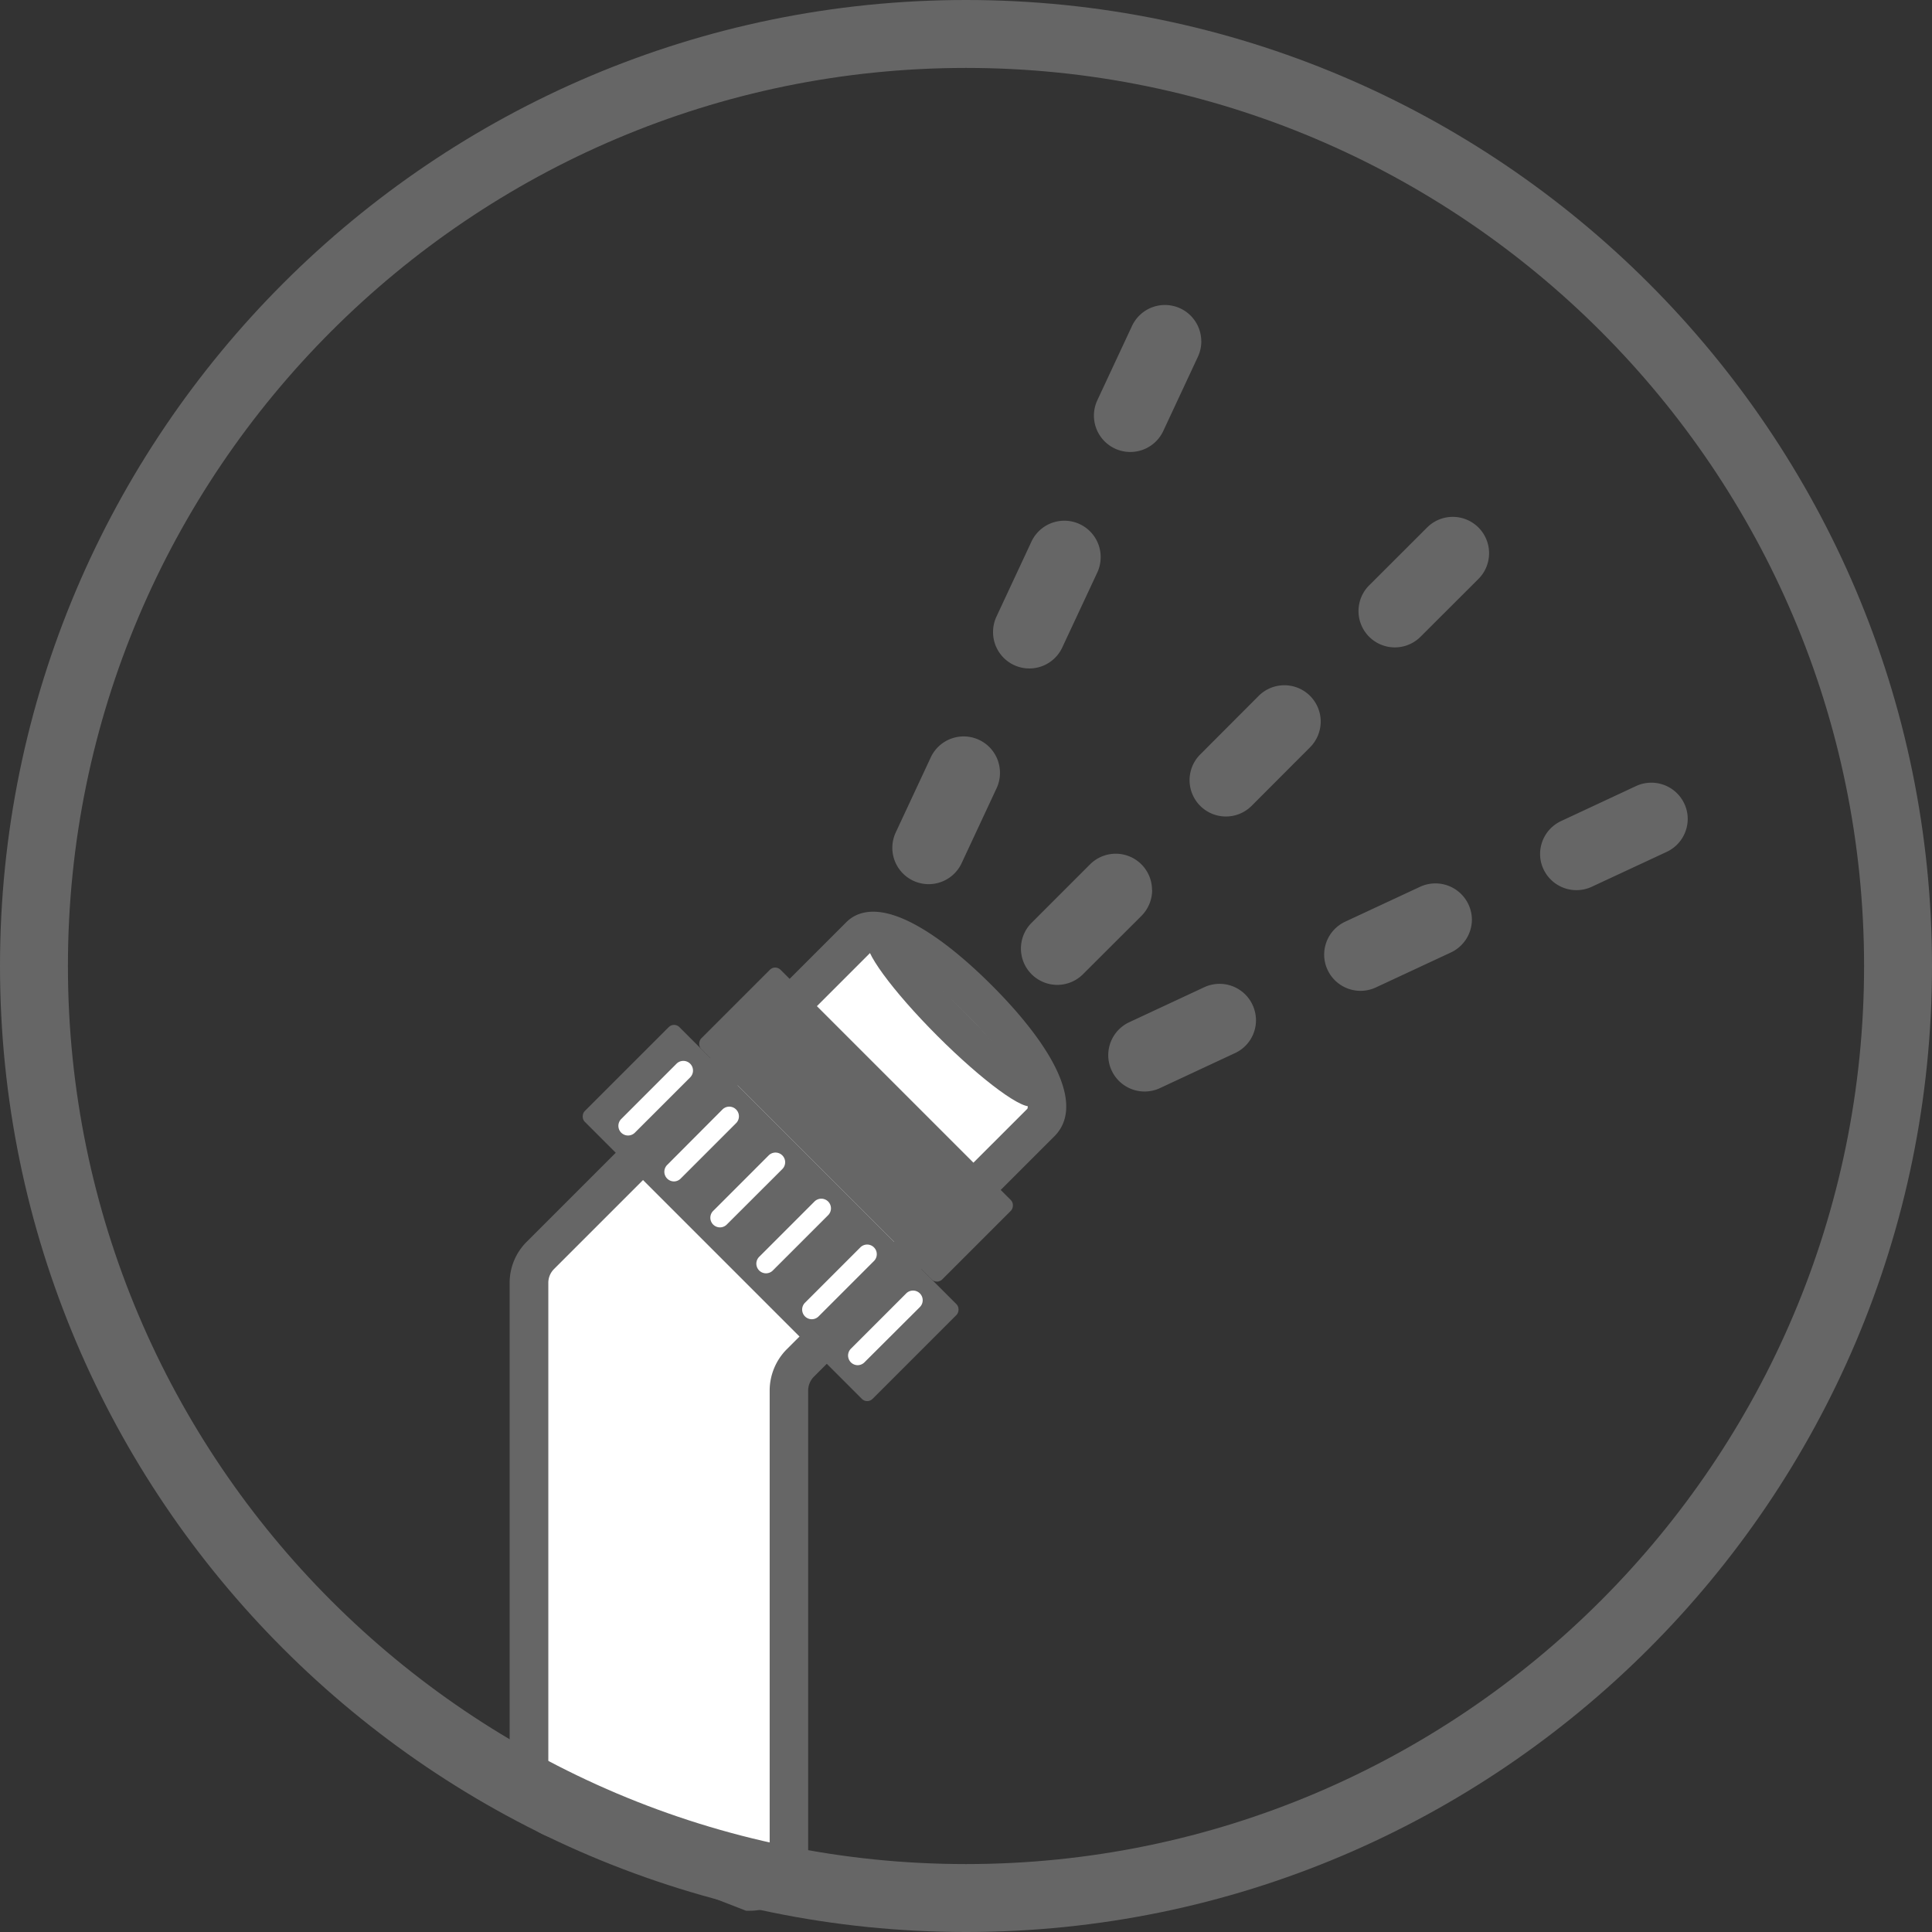
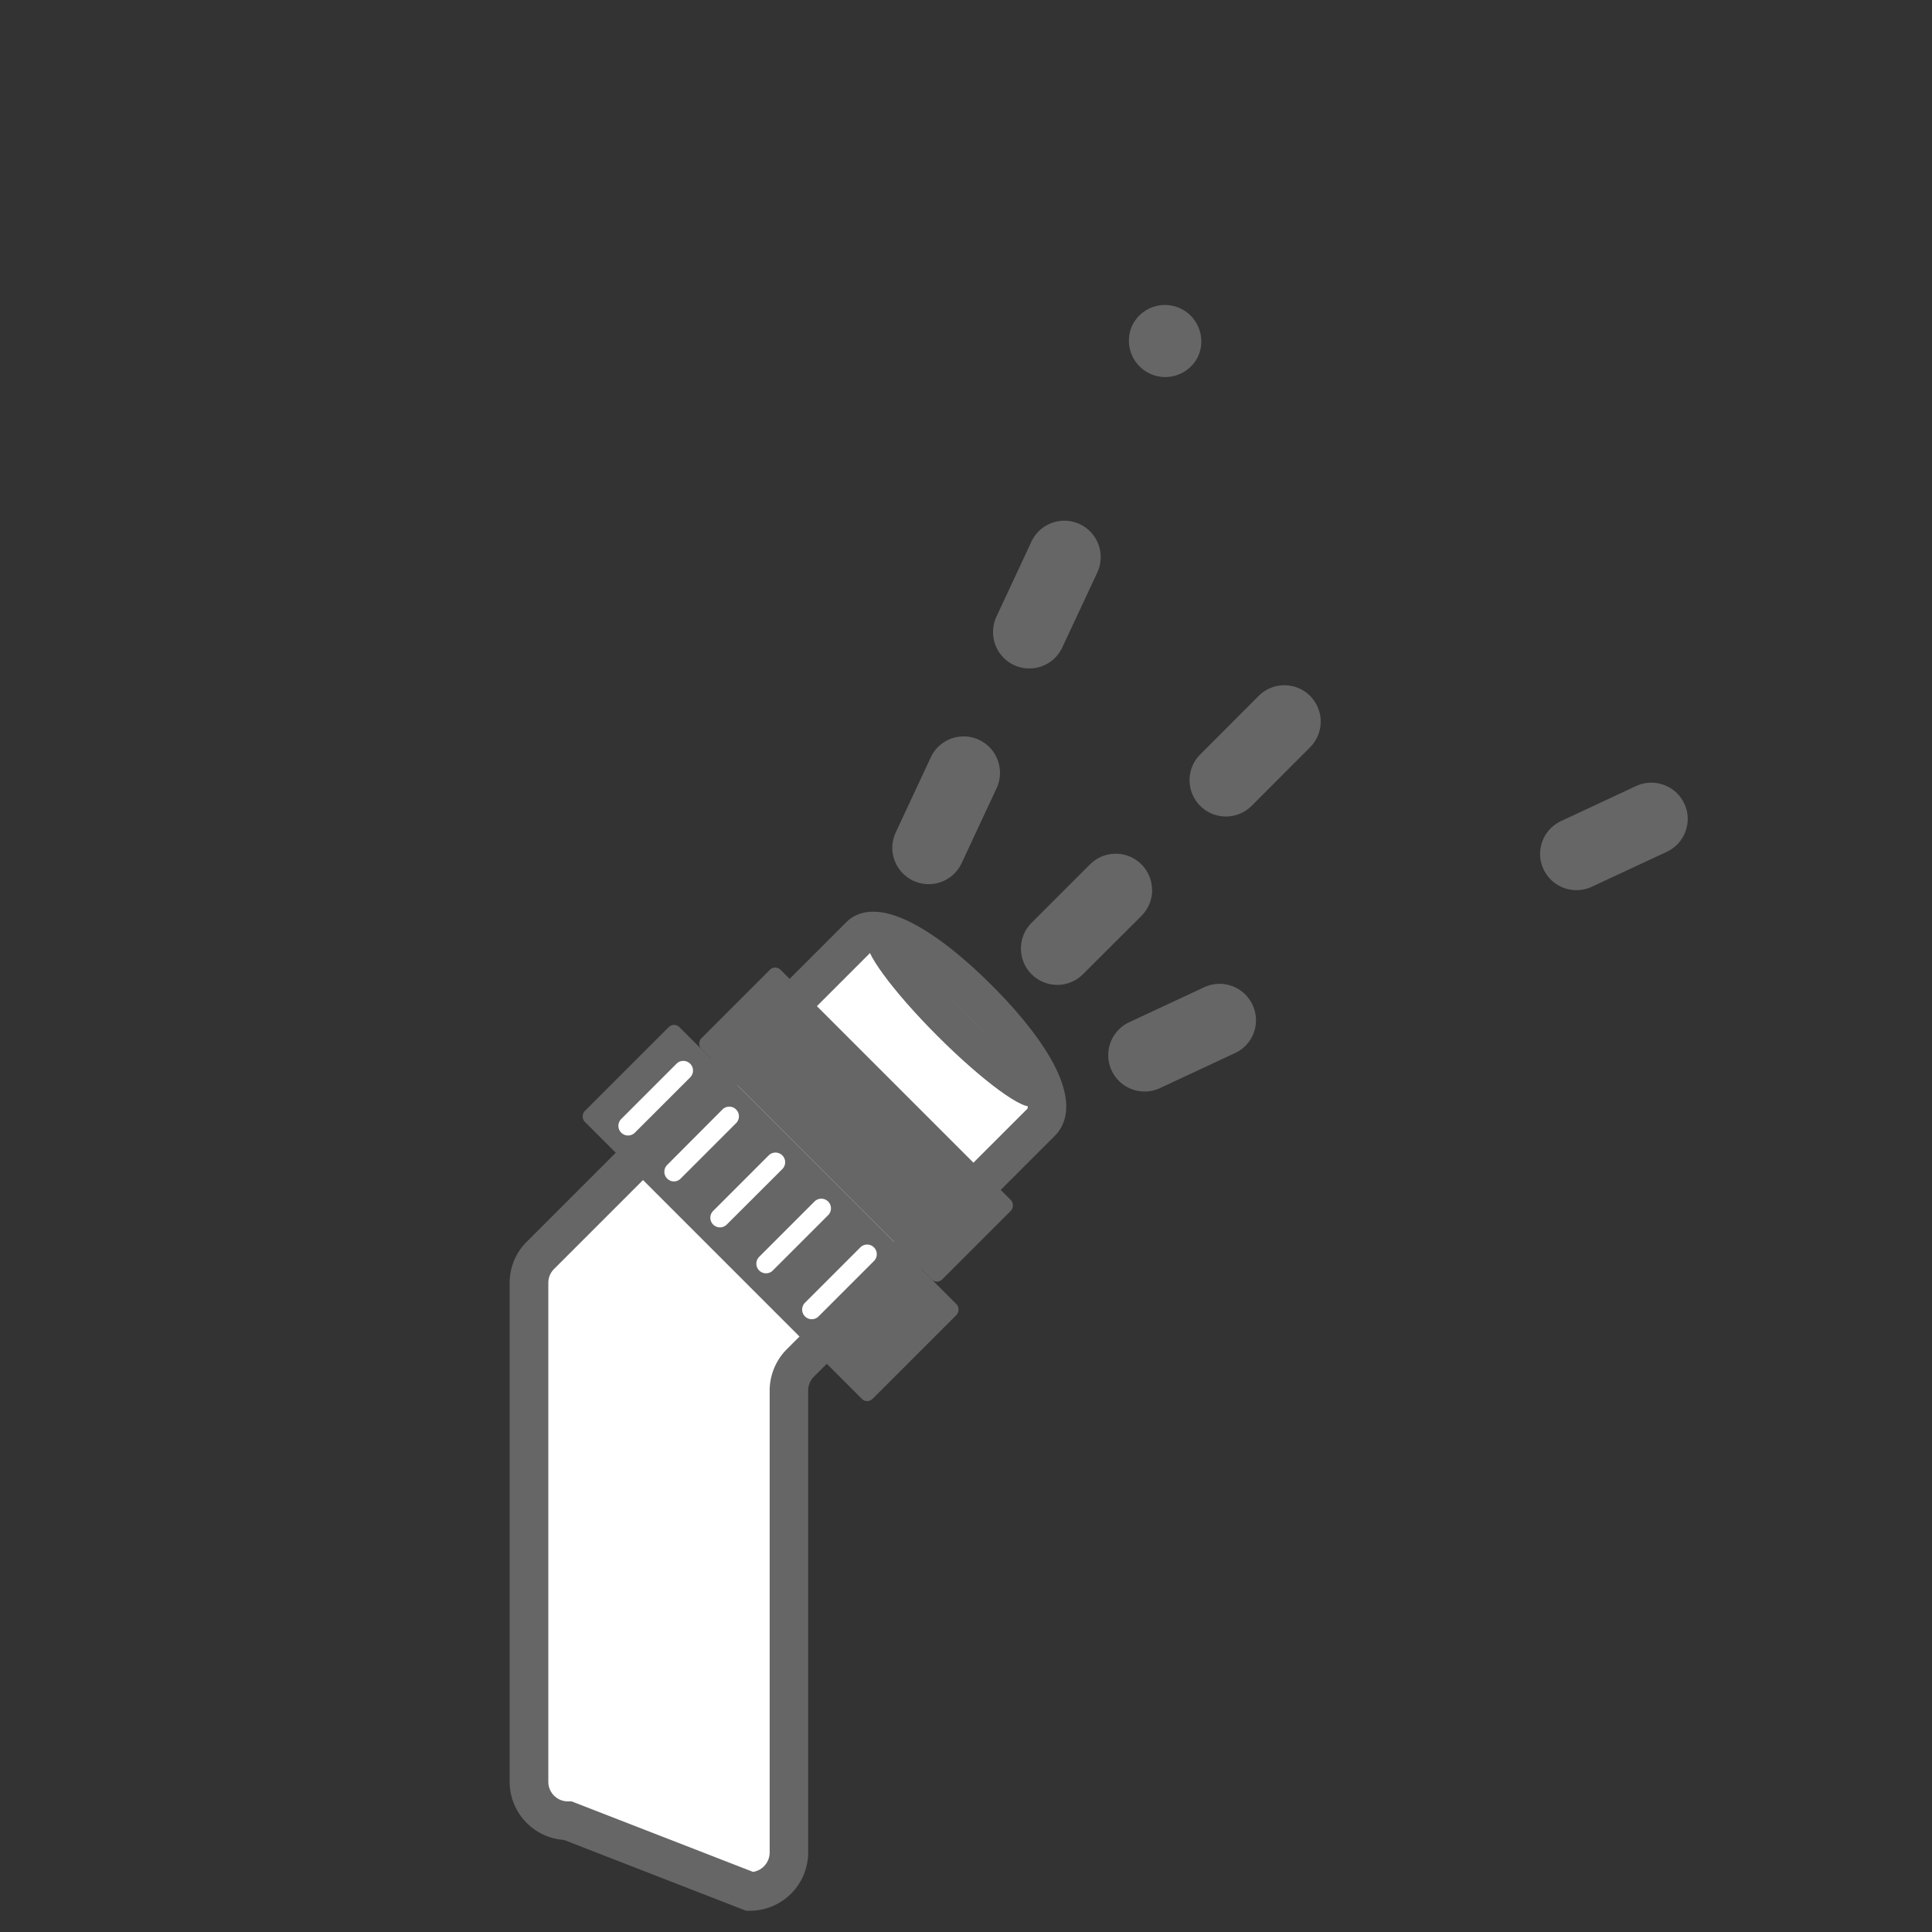
<svg xmlns="http://www.w3.org/2000/svg" id="aspersoras" viewBox="0 0 512 512">
  <rect x="0" y="0" width="512" height="512" fill="#333333" stroke="none" />
  <defs>
    <style>.cls-1{fill:#fff;}.cls-2{fill:#666;}</style>
  </defs>
  <path class="cls-1" d="M275.88,297.41,212.07,361.2a10.35,10.35,0,0,0-3,7.3V490.93a10.32,10.32,0,0,1-10.32,10.32l-48.22-18.74a10.32,10.32,0,0,1-10.32-10.32V340a10.31,10.31,0,0,1,3-7.3L227.89,248c4-4,16.05,1.44,31.36,16.76C275.33,280.83,280.31,293,275.88,297.41Z" />
  <path class="cls-2" d="M198.73,506.37h-1L149.45,487.6a15.47,15.47,0,0,1-14.39-15.41V340a15.33,15.33,0,0,1,4.53-10.92l84.68-84.68c2.63-2.64,7.8-4.74,17.4.19,6.22,3.18,13.55,8.91,21.2,16.57,8,8,13.89,15.65,17,22.09,4.69,9.72,2.39,15-.37,17.8h0l-63.81,63.79a5.28,5.28,0,0,0-1.52,3.68V490.93A15.46,15.46,0,0,1,198.73,506.37ZM231.3,251.83,146.83,336.3a5.17,5.17,0,0,0-1.52,3.68V472.19a5.2,5.2,0,0,0,5.2,5.2h1l48.06,18.68a5.22,5.22,0,0,0,4.4-5.14V368.5a15.55,15.55,0,0,1,4.52-10.92l63.78-63.75c.56-1.28-.65-9.51-16.6-25.45C242.33,255.08,233.6,251.49,231.3,251.83Z" />
  <rect class="cls-2" x="150.29" y="303.72" width="107.86" height="35.47" rx="1.98" transform="translate(287.12 -50.25) rotate(45)" />
  <rect class="cls-2" x="181.71" y="283.17" width="90.32" height="29.71" rx="1.98" transform="translate(277.18 -73.13) rotate(45)" />
  <ellipse class="cls-2" cx="251.86" cy="271.2" rx="4.79" ry="30.75" transform="translate(-118 257.52) rotate(-45)" />
-   <path class="cls-2" d="M256,512C114.84,512,0,397.16,0,256S114.84,0,256,0,512,114.84,512,256,397.16,512,256,512Zm0-494C124.77,18,18,124.77,18,256S124.77,494,256,494,494,387.23,494,256,387.23,18,256,18Z" />
  <path class="cls-1" d="M166.44,300.92a2.56,2.56,0,0,1-1.81-4.37l14.68-14.68a2.56,2.56,0,0,1,3.62,3.62l-14.68,14.68A2.56,2.56,0,0,1,166.44,300.92Z" />
  <path class="cls-1" d="M178.61,313.09a2.56,2.56,0,0,1-1.81-4.36L191.48,294a2.56,2.56,0,0,1,3.62,3.62l-14.68,14.68A2.54,2.54,0,0,1,178.61,313.09Z" />
  <path class="cls-1" d="M190.79,325.27A2.56,2.56,0,0,1,189,320.9l14.68-14.68a2.56,2.56,0,1,1,3.62,3.62L192.6,324.52A2.56,2.56,0,0,1,190.79,325.27Z" />
  <path class="cls-1" d="M203,337.44a2.56,2.56,0,0,1-1.81-4.37l14.68-14.68a2.56,2.56,0,0,1,3.62,3.62l-14.68,14.68A2.54,2.54,0,0,1,203,337.44Z" />
  <path class="cls-1" d="M215.14,349.61a2.56,2.56,0,0,1-1.82-4.36L228,330.57a2.55,2.55,0,0,1,3.61,3.61l-14.68,14.68A2.54,2.54,0,0,1,215.14,349.61Z" />
-   <path class="cls-1" d="M227.31,361.79a2.56,2.56,0,0,1-1.81-4.37l14.68-14.68a2.56,2.56,0,0,1,3.62,3.62L229.12,361A2.56,2.56,0,0,1,227.31,361.79Z" />
  <path class="cls-2" d="M265,204.88a9.52,9.52,0,0,1-.89,4l-9.27,19.87a9.63,9.63,0,1,1-17.46-8.14l9.27-19.87a9.62,9.62,0,0,1,18.35,4.1Z" />
  <path class="cls-2" d="M291.69,147.66a9.73,9.73,0,0,1-.9,4.07l-9.27,19.84a9.62,9.62,0,0,1-18.35-4.07,9.72,9.72,0,0,1,.89-4.07l9.27-19.87a9.63,9.63,0,0,1,18.36,4.1Z" />
-   <path class="cls-2" d="M318.36,90.44a9.79,9.79,0,0,1-.89,4.08l-9.27,19.86a9.64,9.64,0,0,1-17.46-8.17L300,86.37a9.63,9.63,0,0,1,18.35,4.07Z" />
+   <path class="cls-2" d="M318.36,90.44a9.79,9.79,0,0,1-.89,4.08a9.64,9.64,0,0,1-17.46-8.17L300,86.37a9.63,9.63,0,0,1,18.35,4.07Z" />
  <path class="cls-2" d="M305.33,235.88a9.72,9.72,0,0,1-2.81,6.81L287,258.18a9.63,9.63,0,0,1-13.62,0,9.63,9.63,0,0,1,0-13.62l15.49-15.49a9.62,9.62,0,0,1,16.43,6.81Z" />
  <path class="cls-2" d="M350,191.23a9.67,9.67,0,0,1-2.82,6.81l-15.49,15.52a9.63,9.63,0,0,1-13.62-13.62l15.49-15.52A9.63,9.63,0,0,1,350,191.23Z" />
-   <path class="cls-2" d="M394.62,146.61a9.62,9.62,0,0,1-2.81,6.81l-15.52,15.49a9.63,9.63,0,0,1-13.61-13.62l15.51-15.49a9.62,9.62,0,0,1,16.43,6.81Z" />
  <path class="cls-2" d="M332.85,270.39a9.58,9.58,0,0,1-5.58,8.7l-19.87,9.27a9.63,9.63,0,0,1-8.14-17.46l19.87-9.27a9.63,9.63,0,0,1,12.8,4.66A9.79,9.79,0,0,1,332.85,270.39Z" />
-   <path class="cls-2" d="M390.07,243.69a9.65,9.65,0,0,1-5.58,8.73l-19.87,9.26a9.63,9.63,0,0,1-12.8-4.66,9.5,9.5,0,0,1-.9-4,9.65,9.65,0,0,1,5.56-8.76L376.35,235a9.67,9.67,0,0,1,13.72,8.73Z" />
  <path class="cls-2" d="M447.26,217a9.64,9.64,0,0,1-5.56,8.75L421.84,235a9.64,9.64,0,0,1-12.8-4.66,9.43,9.43,0,0,1-.9-4,9.64,9.64,0,0,1,5.56-8.75l19.86-9.27a9.64,9.64,0,0,1,12.8,4.66A9.43,9.43,0,0,1,447.26,217Z" />
</svg>